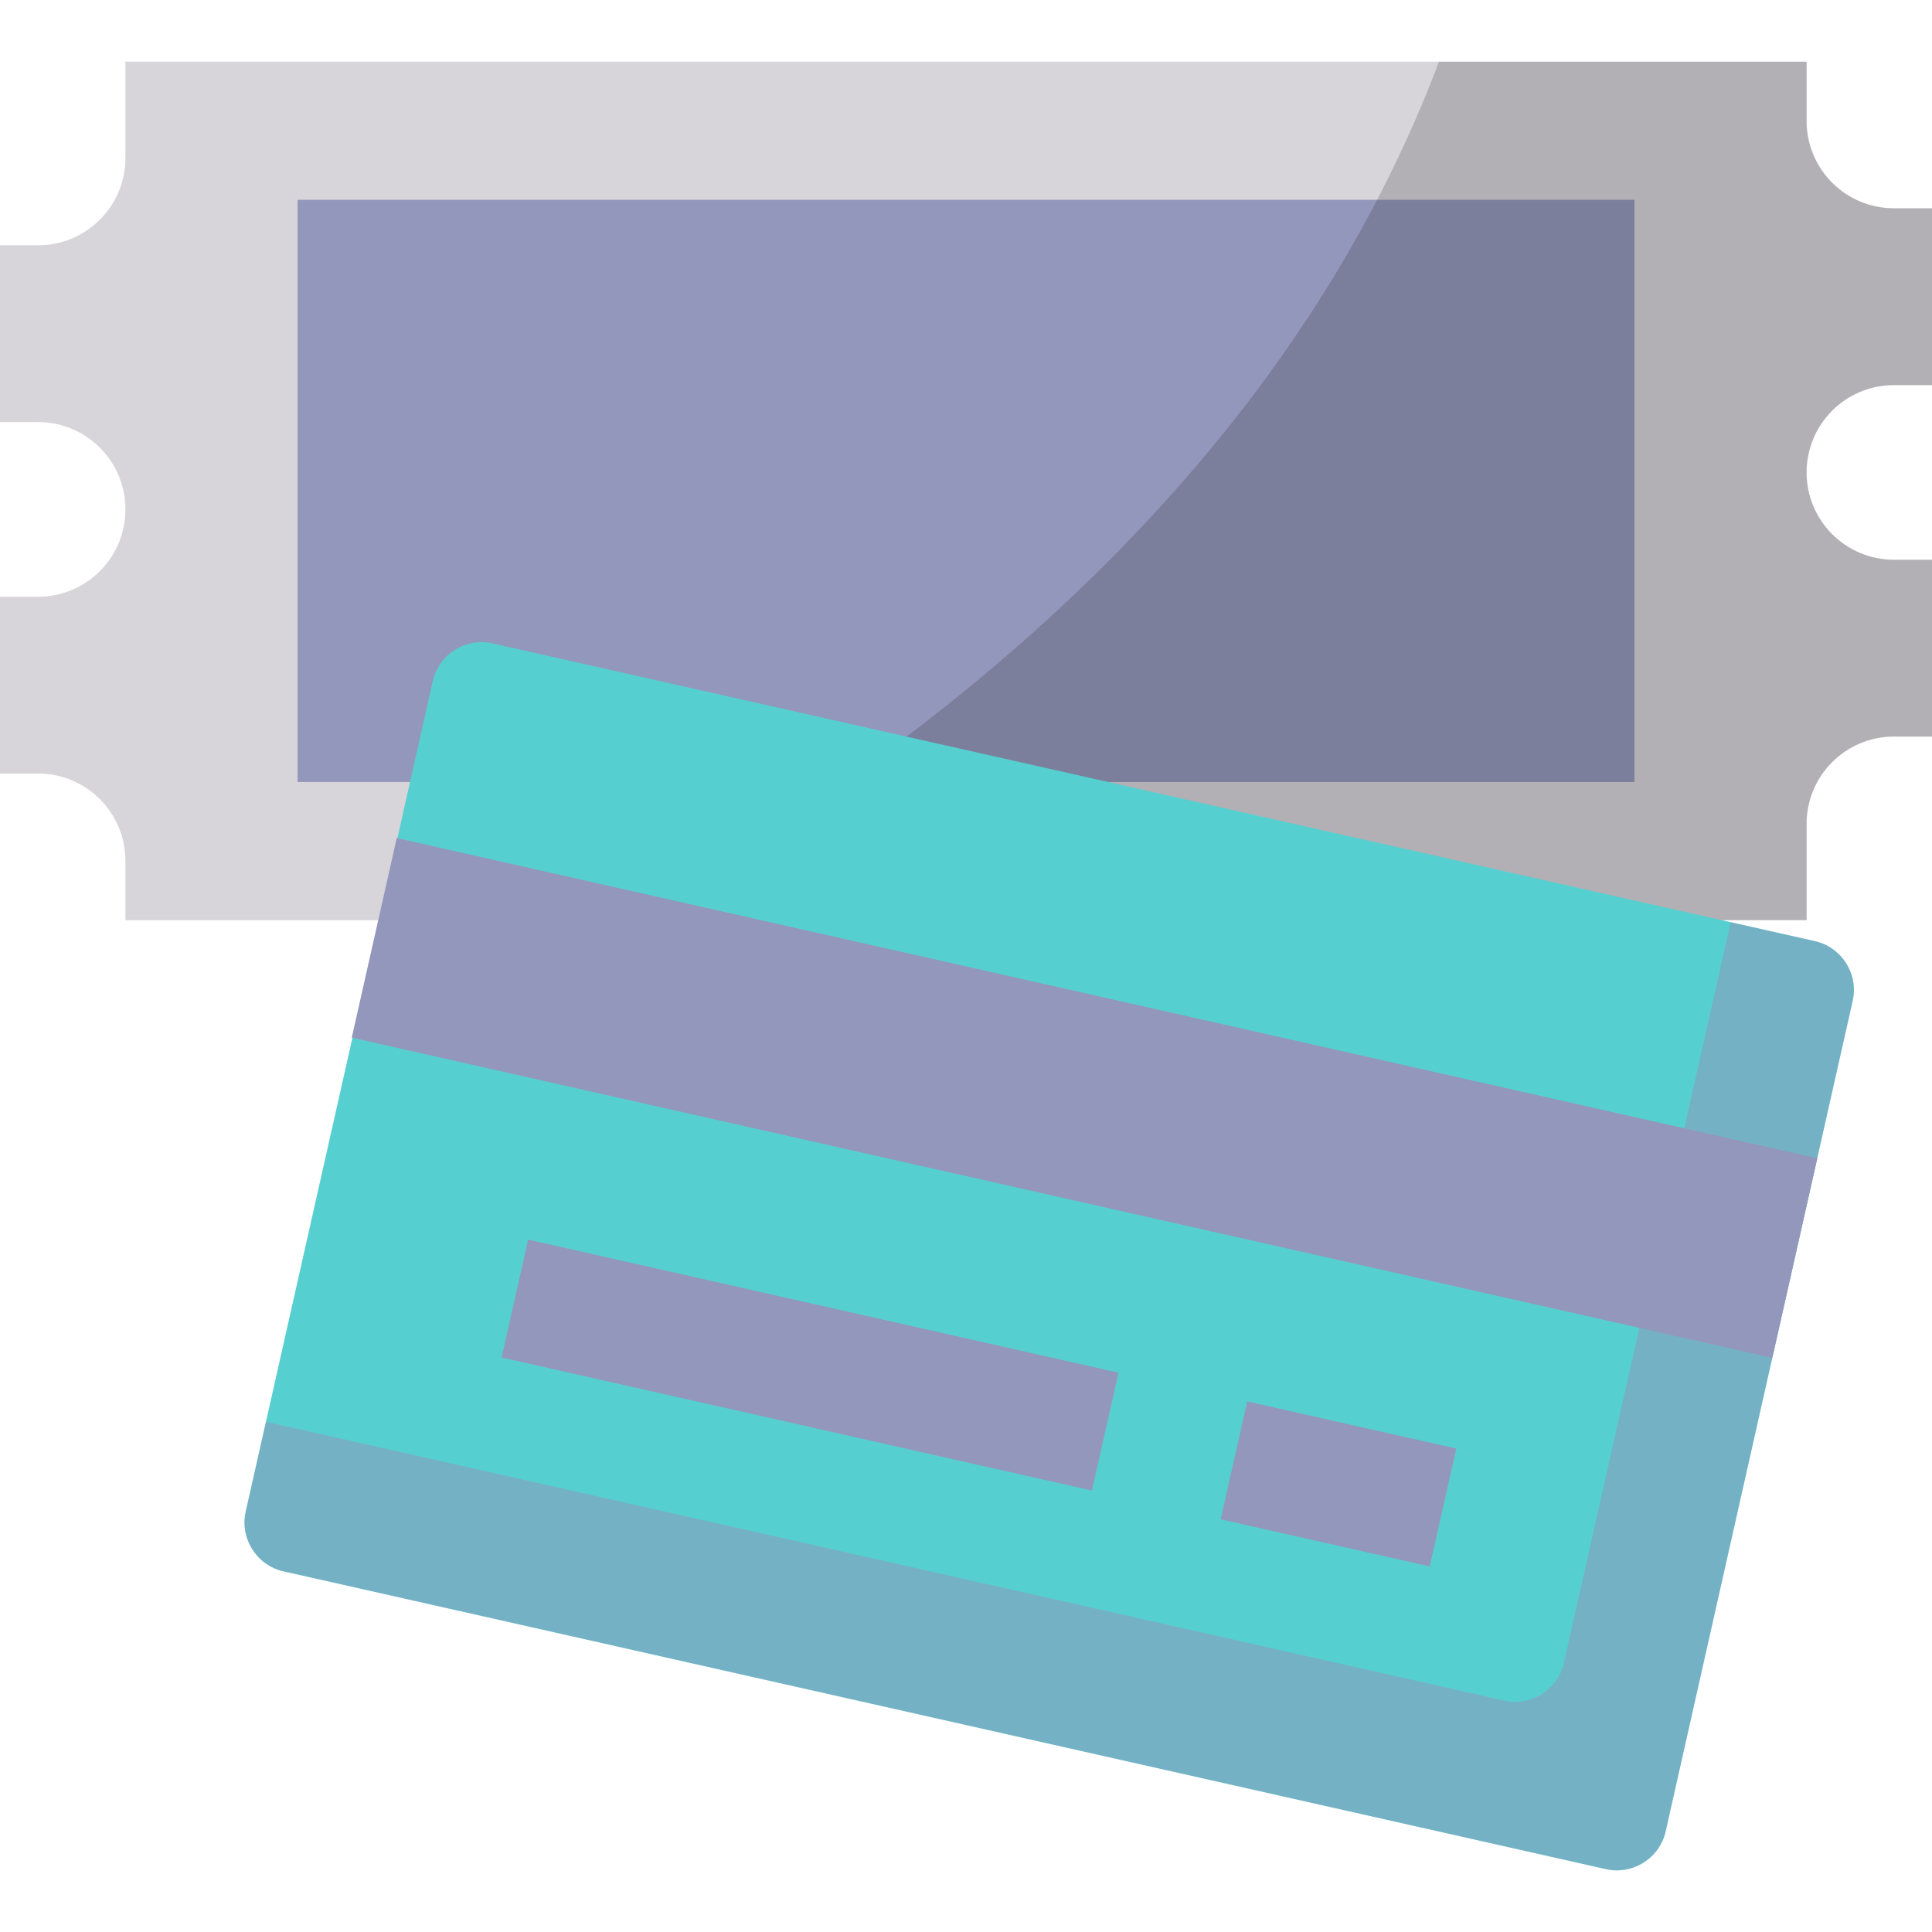
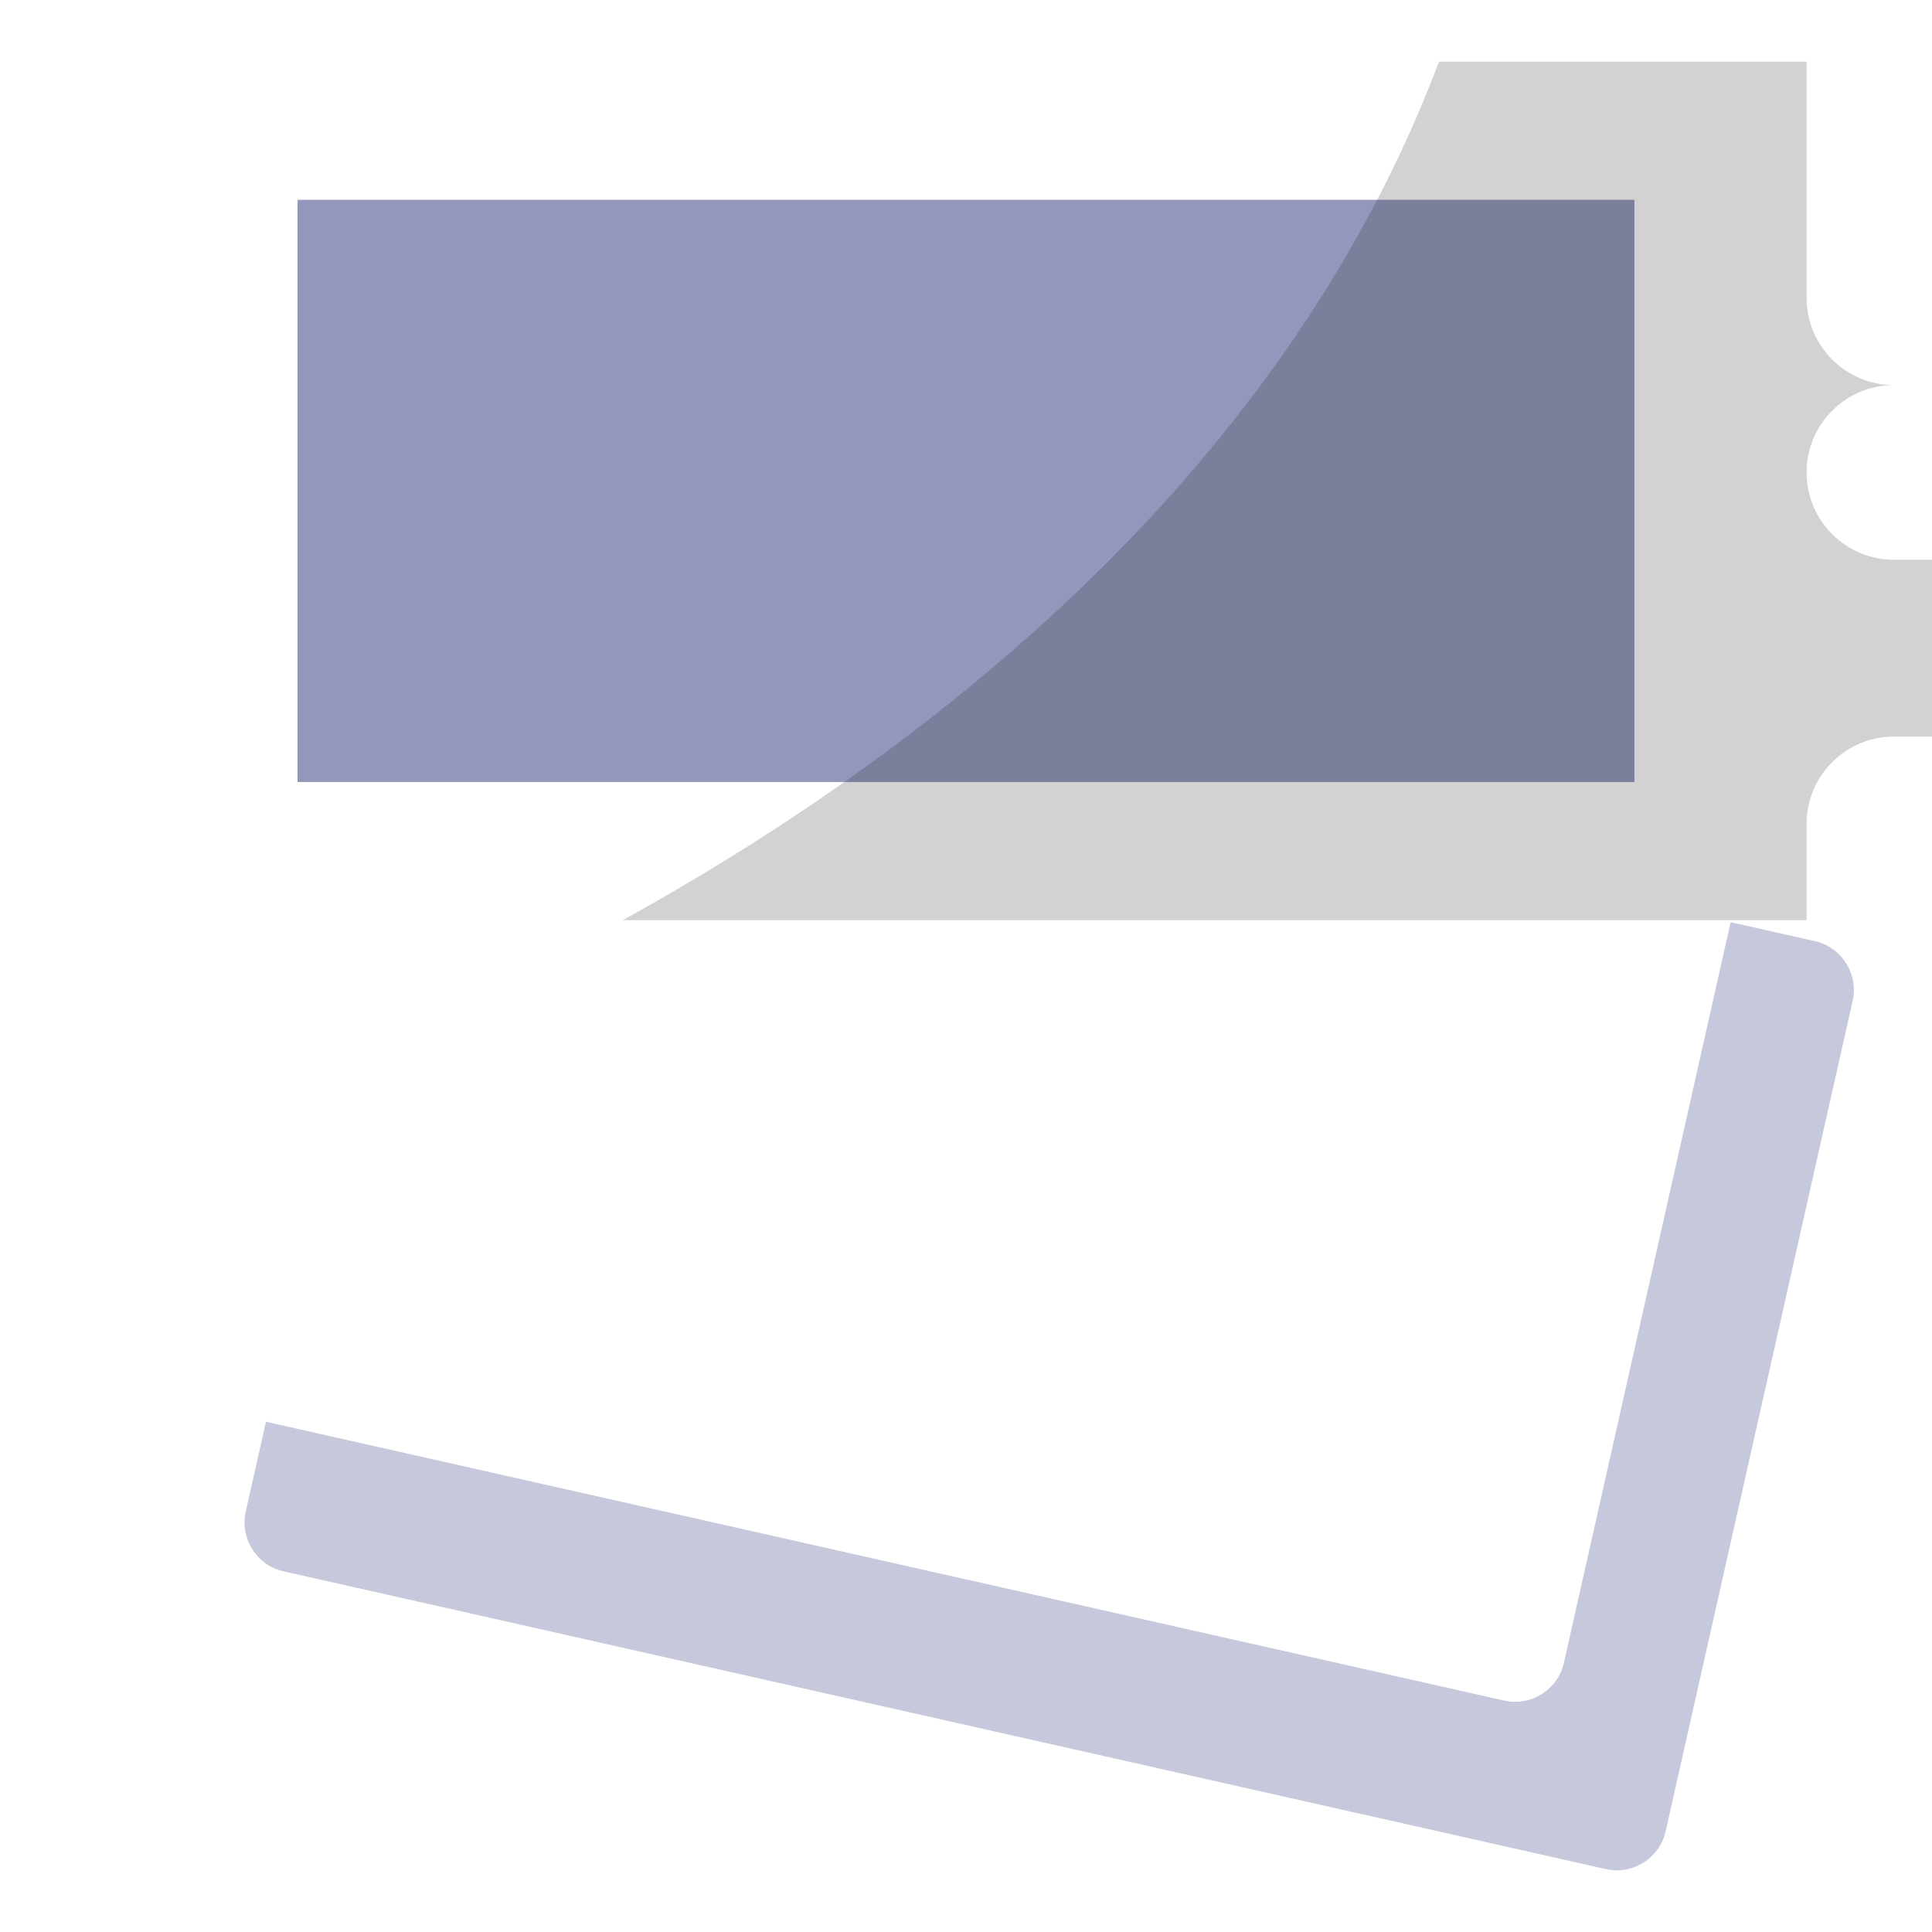
<svg xmlns="http://www.w3.org/2000/svg" version="1.1" id="Layer_1" viewBox="0 0 511.999 511.999" xml:space="preserve" width="256px" height="256px" fill="#000000">
  <g id="SVGRepo_bgCarrier" stroke-width="0" />
  <g id="SVGRepo_tracerCarrier" stroke-linecap="round" stroke-linejoin="round" />
  <g id="SVGRepo_iconCarrier">
-     <path style="fill:#D7D5D9;" d="M454.856,243.855h23.908v-25.516c0-12.781,10.361-23.142,23.142-23.142h10.093v-46.857h-10.093 c-12.781,0-23.142-10.361-23.142-23.142l0,0c0-12.781,10.361-23.142,23.142-23.142h10.093V55.199h-10.093 c-12.781,0-23.142-10.361-23.142-23.142V16.342h-23.908H138.672H92.355H57.143H33.235v25.516c0,12.781-10.361,23.142-23.142,23.142 H0v46.857h10.093c12.781,0,23.142,10.361,23.142,23.142l0,0c0,12.781-10.361,23.142-23.142,23.142H0v46.857h10.093 c12.781,0,23.142,10.361,23.142,23.142v15.715h23.908h43.274h354.44V243.855z" />
    <polygon style="fill:#9397bb;" points="108.662,207.241 78.857,207.241 78.857,52.955 433.143,52.955 433.143,207.241 293.662,207.241 " />
    <g style="opacity:0.2;">
-       <path style="fill:#1D1D20;" d="M501.906,102.056h10.093V55.199h-10.093c-12.781,0-23.142-10.361-23.142-23.142V16.342h-23.908 H381.35C338.834,129.08,240.446,202.223,165.045,243.855h289.811h23.908v-25.516c0-12.781,10.361-23.142,23.142-23.142h10.093 v-46.857h-10.093c-12.781,0-23.142-10.361-23.142-23.142l0,0C478.765,112.417,489.125,102.056,501.906,102.056z" />
+       <path style="fill:#1D1D20;" d="M501.906,102.056h10.093h-10.093c-12.781,0-23.142-10.361-23.142-23.142V16.342h-23.908 H381.35C338.834,129.08,240.446,202.223,165.045,243.855h289.811h23.908v-25.516c0-12.781,10.361-23.142,23.142-23.142h10.093 v-46.857h-10.093c-12.781,0-23.142-10.361-23.142-23.142l0,0C478.765,112.417,489.125,102.056,501.906,102.056z" />
    </g>
-     <path style="fill:#56cfd0;" d="M445.895,465.402l-4.488,19.931c-1.598,7.099-8.715,11.6-15.814,10.001L75.122,416.413 c-7.099-1.599-11.6-8.715-10.001-15.814l49.563-220.099c1.598-7.099,8.715-11.6,15.814-10.001l350.472,78.921 c7.099,1.598,11.6,8.715,10.001,15.814l-29.241,129.844L445.895,465.402z" />
    <g>
      <path style="opacity:0.52;fill:#9397bb;enable-background:new ;" d="M480.97,249.42l-22.326-5.028l-23.876,106.021 l-15.833,70.324l-4.488,19.931c-1.598,7.099-8.715,11.6-15.814,10.001L70.486,376.775l-5.365,23.823 c-1.598,7.099,2.902,14.216,10.001,15.814l350.472,78.921c7.099,1.598,14.216-2.902,15.814-10.001l4.488-19.931l15.833-70.324 l29.241-129.844C492.568,258.135,488.068,251.018,480.97,249.42z" />
-       <rect x="94.587" y="264.09" transform="matrix(-0.976 -0.22 0.22 -0.976 503.902 638.4)" style="fill:#9397bb;" width="385.722" height="54.184" />
-       <rect x="134.504" y="345.985" transform="matrix(-0.976 -0.22 0.22 -0.976 344.529 762.287)" style="fill:#9397bb;" width="160.291" height="32.004" />
-       <rect x="326.358" y="377.533" transform="matrix(-0.976 -0.22 0.22 -0.976 614.36 855.39)" style="fill:#9397bb;" width="56.766" height="32.004" />
    </g>
  </g>
</svg>